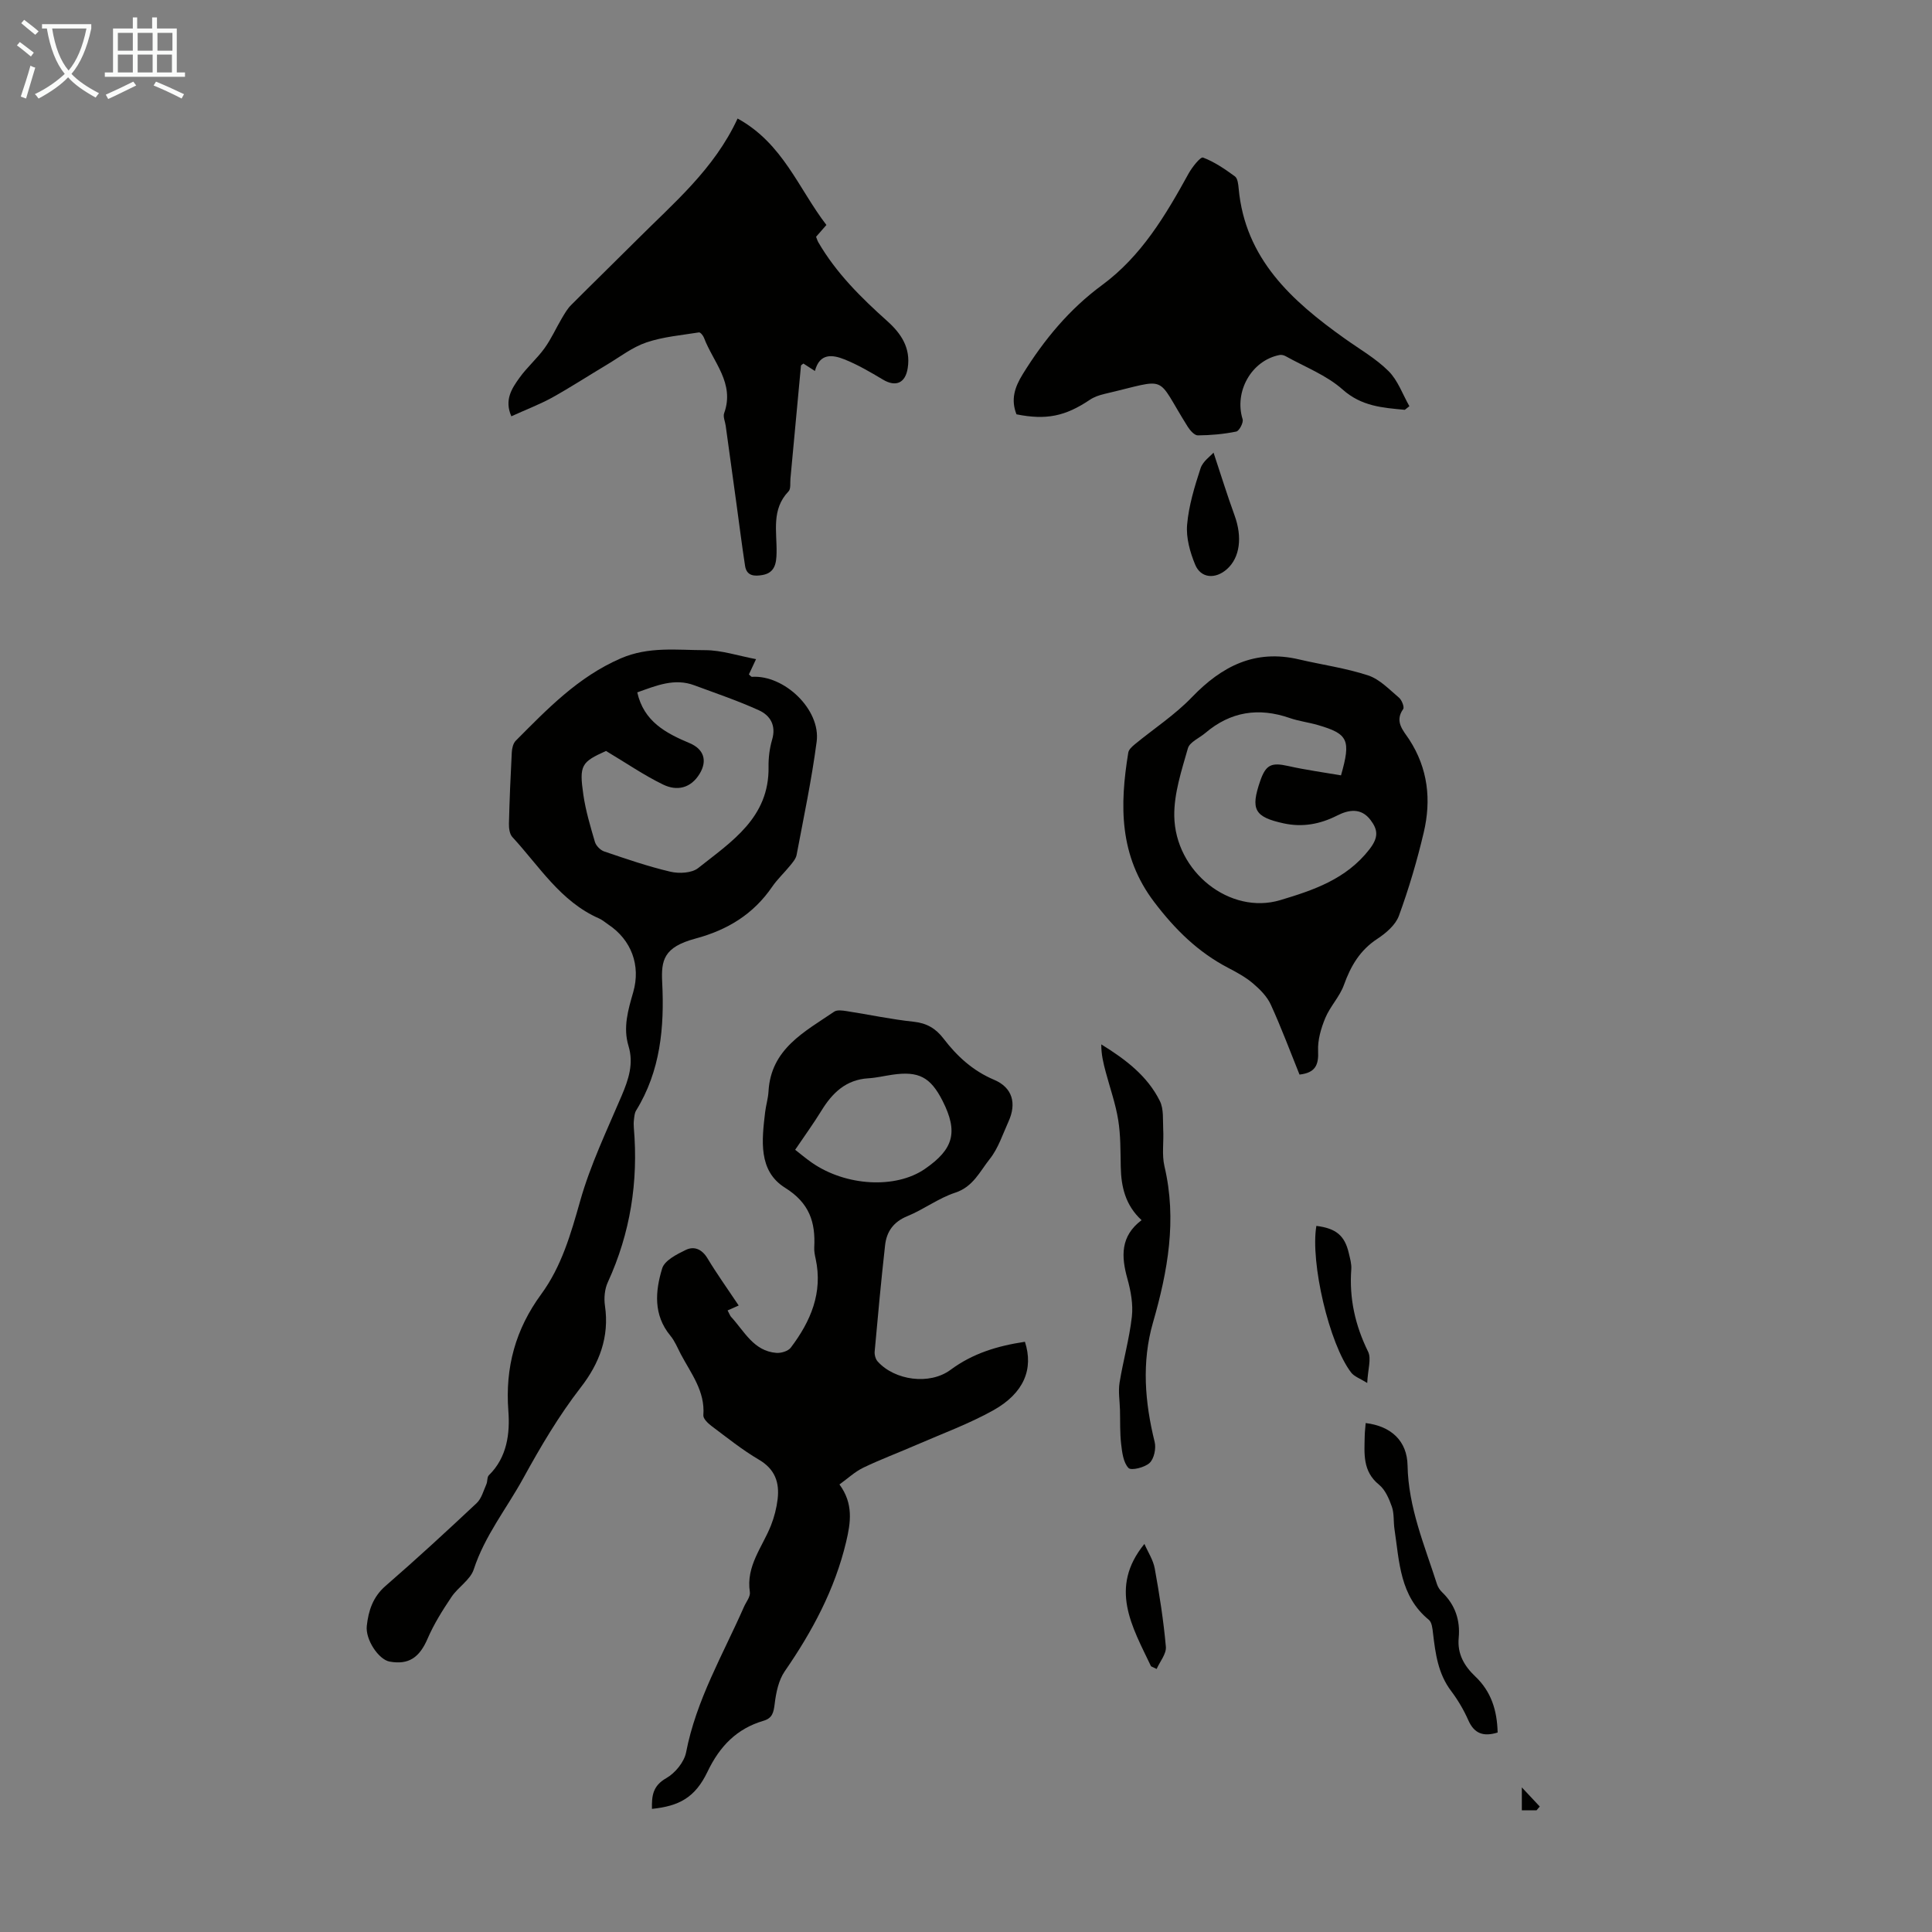
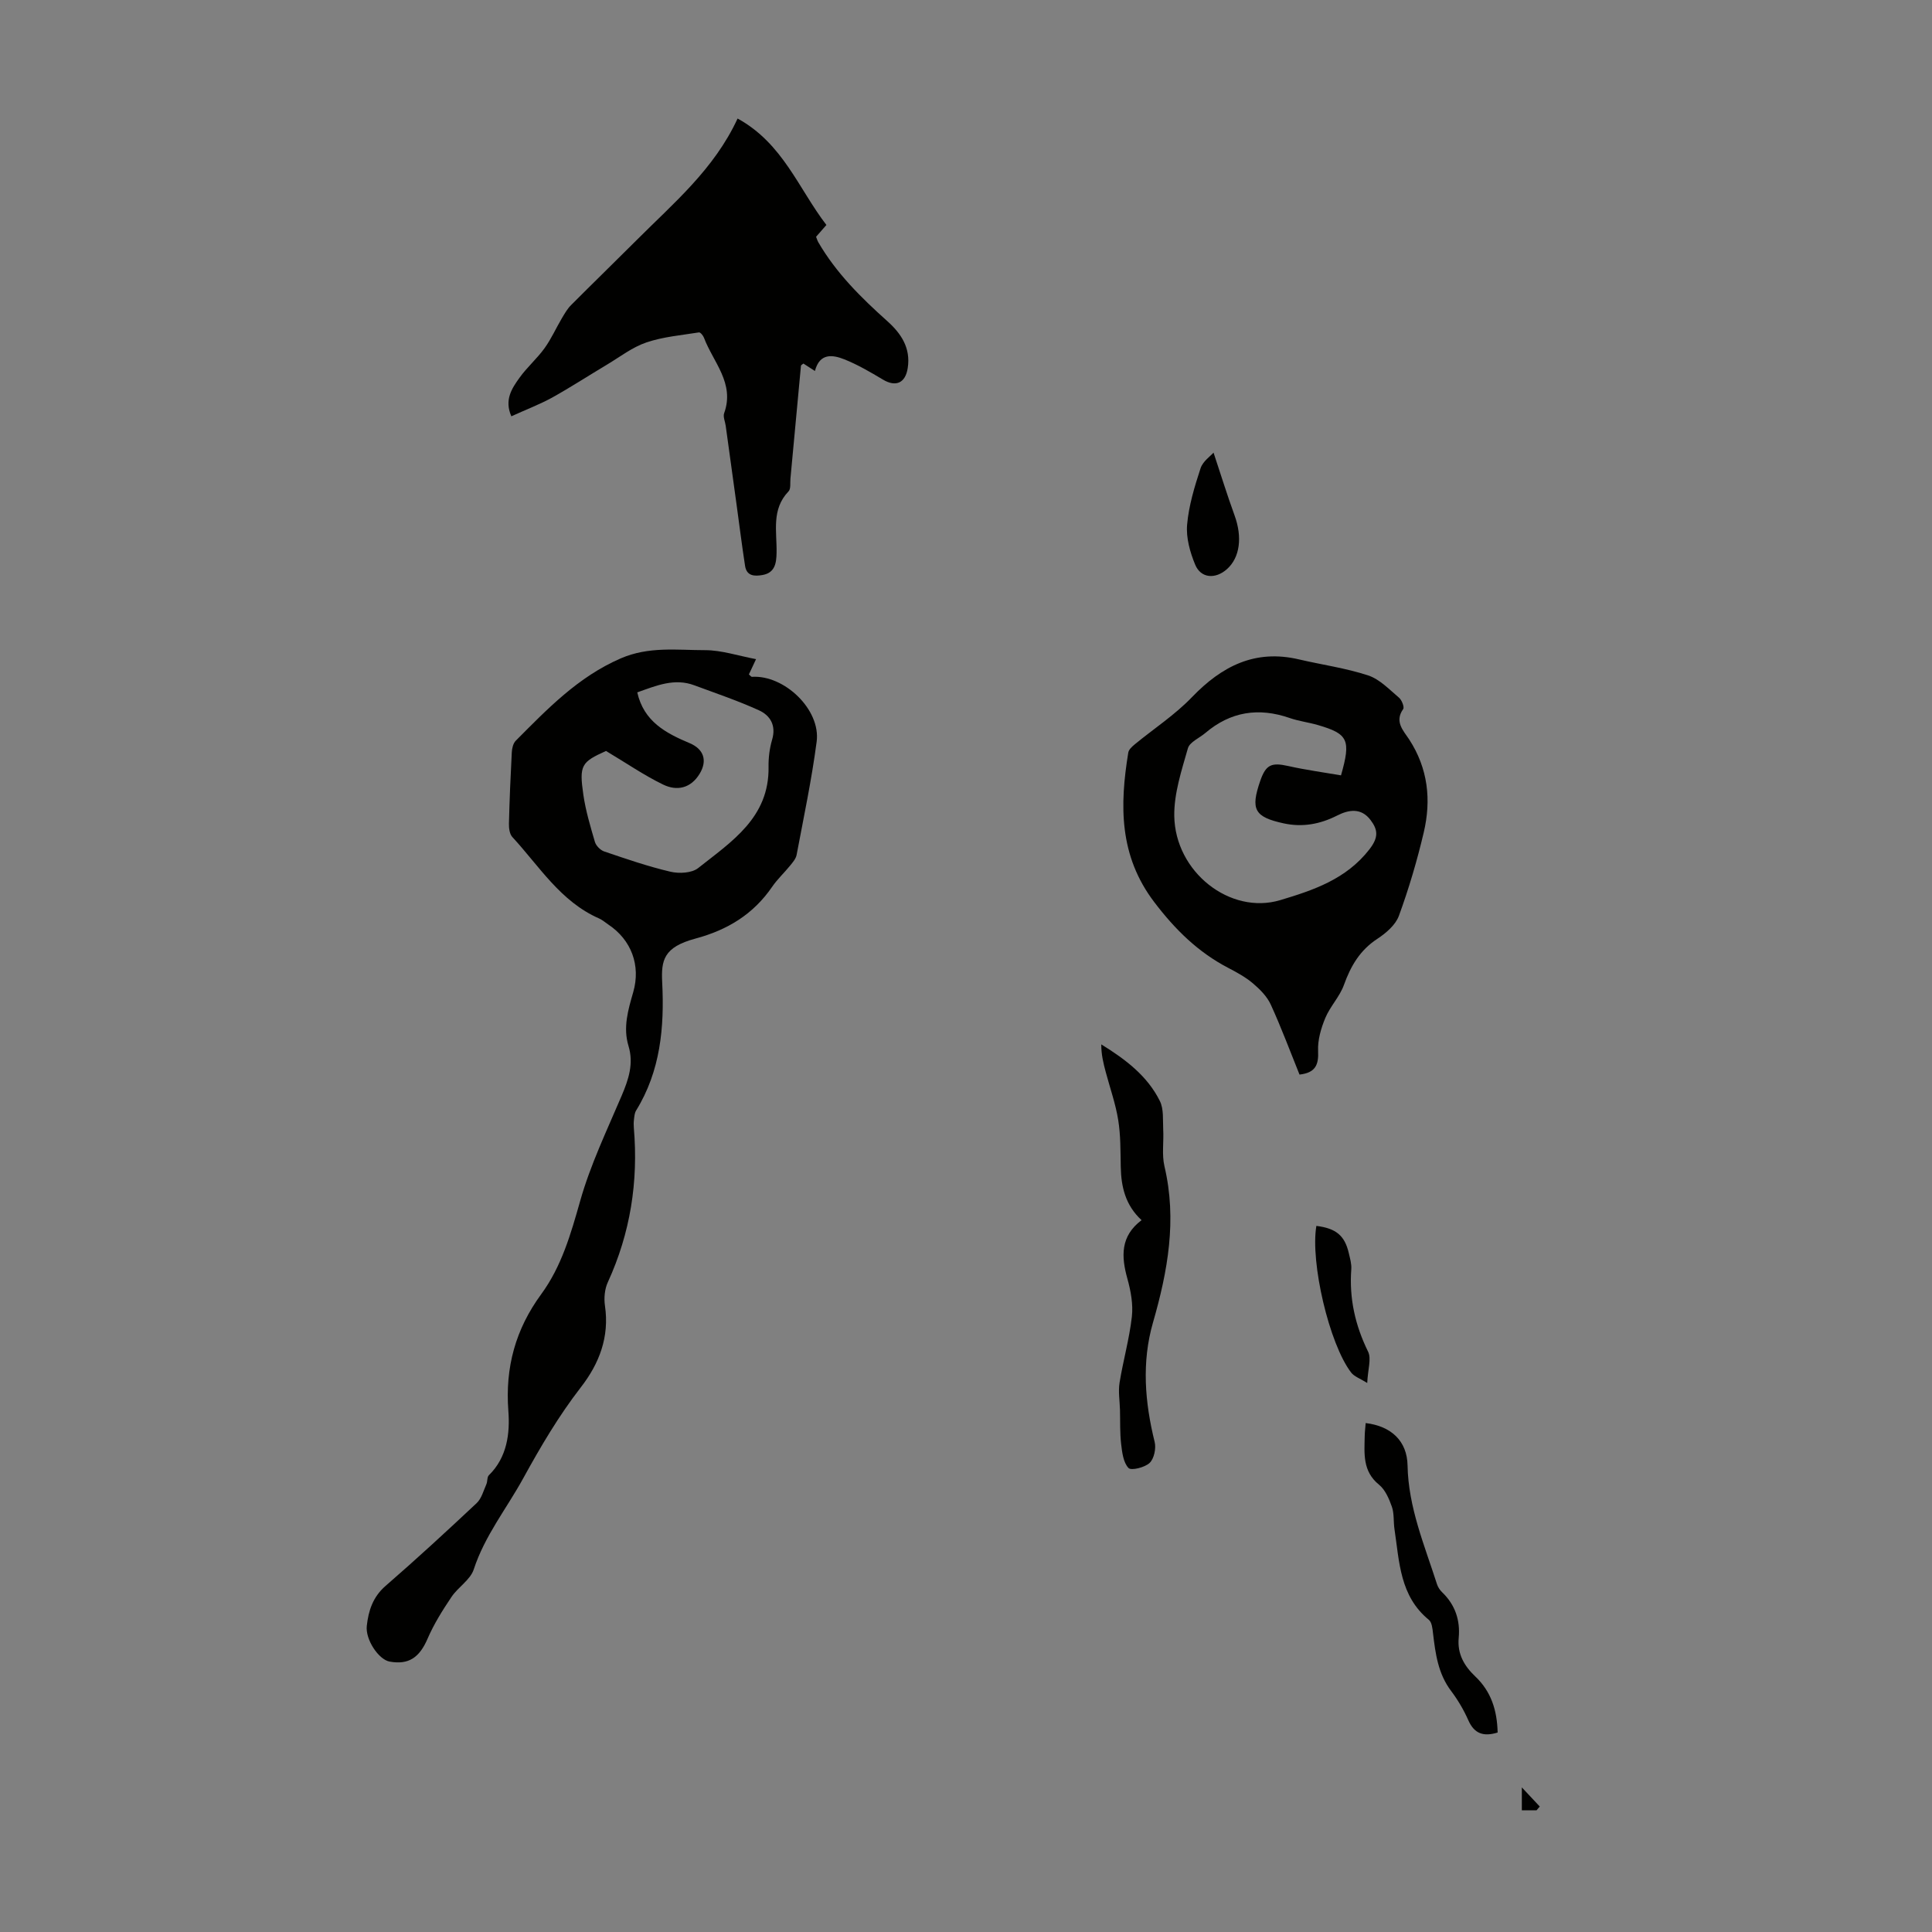
<svg xmlns="http://www.w3.org/2000/svg" enable-background="new 0 0 400 400" viewBox="0 0 400 400">
  <rect x="0" y="0" width="400" height="400" fill="#808080" stroke="none" />
-   <path d="m6.4 11.7c-1-.8-1.9-1.6-2.9-2.3l.6-.7c.9.7 1.9 1.4 2.9 2.2zm-2.1 8.3c.7-2.1 1.4-4.2 2-6.4.2.1.6.3 1 .4-.7 2.3-1.3 4.4-1.9 6.4zm3-12.8c-1.1-.9-2.1-1.7-2.9-2.4l.6-.7c1 .8 2 1.5 3 2.4zm1.4-1.3v-.9h10.2v.9c-.9 4.2-2.3 7.3-4.1 9.4 1.3 1.4 3.2 2.7 5.7 4-.2.2-.4.5-.7.9-2.5-1.4-4.4-2.7-5.7-4.2-1.4 1.5-3.5 3-6.1 4.4 0 0 0 0-.1-.1-.3-.4-.5-.7-.7-.8 2.7-1.3 4.7-2.8 6.2-4.2-1.8-2.2-3-5.3-3.7-9.4zm9.2 0h-7.1c.6 3.8 1.7 6.7 3.4 8.7 1.7-2 2.9-4.8 3.7-8.7z" fill="#fafbfa" />
-   <path d="m31.6 3.6h.9v2.3h4.1v9.1h1.7v.9h-16.6v-.9h1.7v-9.1h4.1v-2.3h.9v2.3h3.1v-2.3zm-4 13.3.6.8c-1.9.9-3.8 1.9-5.8 2.8-.2-.3-.3-.6-.5-.9 2-.9 3.9-1.8 5.7-2.7zm-3.2-10.1v3.7h3.1v-3.7zm0 4.5v3.7h3.1v-3.7zm4.1-4.5v3.7h3.1v-3.7zm0 4.5v3.7h3.1v-3.7zm9.1 9.1c-2.1-1.1-4.1-2-5.8-2.7l.5-.8c2.2.9 4.1 1.8 5.8 2.6zm-1.9-13.6h-3.1v3.7h3.1zm-3.2 4.5v3.7h3.1v-3.7z" fill="#fafbfa" />
  <g fill="#010100">
-     <path d="m212.2 277.8c1.83 5.63-.2 10.64-6.55 14.19-5.04 2.81-10.54 4.82-15.85 7.13-3.68 1.61-7.46 3.01-11.07 4.75-1.74.84-3.22 2.24-4.93 3.47 2.92 3.97 2.34 7.86 1.38 11.9-2.34 9.84-7 18.51-12.7 26.77-1.29 1.87-1.81 4.44-2.09 6.76-.22 1.75-.46 2.95-2.29 3.49-5.57 1.64-9.09 5.27-11.62 10.56-2.58 5.39-5.91 7.11-11.5 7.69-.05-2.63.12-4.75 2.96-6.36 1.83-1.04 3.72-3.33 4.11-5.35 2.09-10.84 7.63-20.23 11.98-30.12.45-1.02 1.37-2.13 1.22-3.07-.83-5.37 2.58-9.28 4.36-13.76.69-1.74 1.17-3.62 1.39-5.47.41-3.44-.54-6.21-3.86-8.16-3.46-2.03-6.62-4.58-9.84-6.99-.73-.55-1.73-1.51-1.68-2.21.4-5-2.57-8.67-4.68-12.68-.67-1.29-1.23-2.69-2.14-3.79-3.57-4.31-3.14-9.24-1.7-13.95.5-1.64 3.03-2.92 4.89-3.82 1.72-.83 3.34-.16 4.48 1.73 1.9 3.16 4.05 6.16 6.47 9.78-.77.34-1.58.7-2.3 1.02.42.78.52 1.11.72 1.33 2.75 2.97 4.65 7.08 9.37 7.46.98.08 2.44-.36 2.99-1.08 4.11-5.43 6.68-11.37 5.15-18.41-.17-.76-.33-1.56-.29-2.33.28-5.27-1-9.22-6.06-12.38-5.57-3.49-4.79-9.85-4.11-15.62.17-1.44.62-2.86.7-4.3.49-8.84 7.47-12.35 13.59-16.52.61-.42 1.73-.25 2.58-.12 4.64.72 9.24 1.71 13.9 2.2 2.7.29 4.57 1.4 6.15 3.47 2.81 3.67 6.07 6.68 10.49 8.55 3.81 1.61 4.69 4.88 2.98 8.64-1.2 2.64-2.12 5.55-3.89 7.77-2.04 2.55-3.43 5.75-7.14 6.96-3.46 1.13-6.51 3.47-9.91 4.86-2.87 1.17-4.29 3.19-4.61 6-.82 7.33-1.5 14.68-2.16 22.02-.06.68.18 1.59.63 2.08 3.51 3.89 10.72 4.94 15.08 1.72 4.6-3.41 9.69-4.95 15.4-5.81zm-47.57-39.75c1 .78 2.19 1.78 3.46 2.67 7.05 4.89 17.37 5.45 23.39 1.3 5.99-4.12 6.92-7.67 3.68-14.08-2.51-4.95-4.96-6.23-10.42-5.43-1.65.24-3.3.64-4.96.74-4.62.28-7.44 3-9.71 6.7-1.62 2.64-3.45 5.15-5.44 8.1z" />
    <path d="m156.53 136.47c-.8 1.7-1.15 2.44-1.48 3.16.31.26.48.51.63.5 6.71-.43 14.27 6.8 13.4 13.42-1.03 7.86-2.68 15.64-4.15 23.44-.15.81-.81 1.56-1.36 2.24-1.2 1.48-2.62 2.79-3.69 4.35-3.91 5.7-9.22 8.95-15.92 10.75-6.58 1.77-7.09 4.49-6.86 9.06.47 9.28-.35 18.34-5.4 26.53-.33.53-.37 1.27-.45 1.92-.07.55-.06 1.12-.02 1.68.95 11.13-.72 21.79-5.4 31.98-.65 1.42-.81 3.29-.58 4.85.95 6.44-1.17 11.95-4.99 16.87-4.59 5.93-8.32 12.27-11.94 18.86-3.43 6.25-7.96 11.87-10.24 18.86-.71 2.16-3.25 3.66-4.61 5.7-1.84 2.74-3.63 5.58-4.93 8.6-1.68 3.91-3.9 5.5-7.89 4.77-2.26-.42-5.03-4.55-4.71-7.4.35-3.14 1.26-5.98 3.87-8.25 6.42-5.57 12.68-11.34 18.88-17.16 1.01-.95 1.41-2.56 2.01-3.91.26-.59.12-1.48.52-1.86 3.79-3.71 4.38-8.7 4.03-13.3-.69-9.06 1.5-16.95 6.81-24.19 4.22-5.77 6.12-12.46 8.06-19.3 2.11-7.48 5.53-14.6 8.59-21.79 1.43-3.37 2.53-6.63 1.41-10.31-1.16-3.83-.07-7.48.99-11.15 1.58-5.53-.41-10.8-5.13-13.95-.65-.43-1.25-.98-1.96-1.29-7.98-3.5-12.37-10.82-17.95-16.86-.57-.62-.72-1.83-.7-2.76.12-4.92.33-9.84.59-14.76.04-.83.28-1.86.82-2.41 6.54-6.57 12.9-13.22 21.74-17.05 5.82-2.52 11.64-1.7 17.47-1.7 3.4 0 6.79 1.15 10.54 1.86zm-24.59 6.88c1.36 6.07 5.97 8.46 10.86 10.52 2.91 1.23 3.7 3.6 2.06 6.32-1.85 3.05-4.72 3.62-7.54 2.26-3.95-1.91-7.61-4.44-11.85-6.97-5.09 2.29-5.59 2.92-4.69 9.09.48 3.29 1.45 6.53 2.39 9.74.23.79 1.13 1.7 1.91 1.97 4.53 1.54 9.08 3.11 13.73 4.2 1.79.42 4.41.29 5.73-.75 6.91-5.48 14.75-10.45 14.58-20.96-.03-1.88.21-3.83.74-5.63.87-2.95-.39-5.02-2.75-6.09-4.33-1.97-8.87-3.5-13.34-5.16-4.1-1.54-7.82.03-11.83 1.46z" />
    <path d="m105.87 86.19c-1.5-3.4.11-5.78 1.68-7.97 1.55-2.17 3.64-3.97 5.2-6.14 1.39-1.93 2.37-4.15 3.59-6.21.56-.94 1.12-1.93 1.88-2.69 4.5-4.52 9.08-8.96 13.59-13.47 7.64-7.66 16.04-14.66 20.9-25.17 9.4 5.15 12.63 14.55 18.39 22.04-.77.88-1.41 1.61-2.14 2.44.14.34.25.76.46 1.13 3.7 6.38 8.85 11.47 14.29 16.34 2.86 2.56 4.86 5.54 4.23 9.68-.47 3.14-2.46 4.02-5.14 2.42-2.58-1.54-5.2-3.08-7.98-4.19-2.42-.96-5.11-1.37-6.1 2.41-.97-.63-1.69-1.09-2.38-1.54-.22.19-.5.31-.51.45-.74 7.79-1.45 15.59-2.18 23.39-.08.89.11 2.09-.38 2.61-3.62 3.75-2.4 8.35-2.49 12.73-.04 2.09-.3 4.14-2.91 4.6-1.64.29-3.28.24-3.61-1.88-.66-4.27-1.19-8.55-1.78-12.83-.74-5.4-1.49-10.8-2.23-16.19-.12-.88-.59-1.87-.32-2.61 2.24-6.21-2.28-10.56-4.18-15.61-.17-.46-.75-1.16-1.04-1.11-3.66.59-7.42.9-10.89 2.08-2.89.98-5.44 2.97-8.11 4.57-3.84 2.29-7.6 4.74-11.51 6.91-2.55 1.38-5.28 2.42-8.33 3.81z" />
    <path d="m269.05 222.48c-1.96-4.85-3.78-9.75-5.95-14.49-.77-1.69-2.25-3.17-3.7-4.4-1.52-1.29-3.33-2.27-5.11-3.2-6.25-3.26-10.99-7.93-15.3-13.6-7.32-9.62-7.18-20.05-5.39-30.98.1-.63.79-1.25 1.35-1.71 3.95-3.25 8.31-6.09 11.82-9.75 6.19-6.43 13.07-9.97 22.16-7.83 4.78 1.12 9.69 1.79 14.33 3.32 2.38.78 4.37 2.9 6.38 4.6.59.49 1.16 1.97.87 2.37-1.85 2.61.06 4.47 1.23 6.26 3.93 6.03 4.62 12.57 3.02 19.32-1.37 5.82-3.08 11.6-5.13 17.21-.69 1.9-2.67 3.59-4.46 4.77-3.6 2.35-5.51 5.62-6.92 9.54-.87 2.43-2.86 4.45-3.86 6.85-.89 2.14-1.6 4.58-1.49 6.84.14 2.92-.59 4.51-3.85 4.88zm8.59-61.95c2.1-7.36 1.48-8.59-4.79-10.42-1.93-.56-3.96-.8-5.85-1.46-6.42-2.22-12.22-1.33-17.44 3.1-1.24 1.06-3.25 1.88-3.62 3.18-1.3 4.57-2.88 9.32-2.82 13.97.16 11.65 11.58 20.57 21.95 17.46 6.87-2.06 13.65-4.33 18.45-10.51 1.92-2.47 1.78-4.04.24-6.07-1.95-2.58-4.51-2.16-6.94-.92-3.53 1.79-7.18 2.45-11.04 1.61-6.07-1.32-6.9-2.88-4.87-8.77 1.17-3.4 2.33-3.88 5.78-3.11 3.65.82 7.36 1.32 10.95 1.94z" />
-     <path d="m290.85 84.85c-4.58-.43-8.95-.71-12.88-4.21-3.34-2.97-7.81-4.67-11.8-6.9-.36-.2-.86-.32-1.25-.24-5.83 1.13-9.43 7.59-7.65 13.3.21.69-.7 2.43-1.32 2.55-2.6.53-5.29.77-7.95.79-.7.01-1.61-1.03-2.09-1.79-6.88-10.94-3.59-9.97-17.21-6.8-1.07.25-2.17.62-3.07 1.23-5.08 3.41-9.02 4.23-15.18 3-1.19-3.04-.41-5.55 1.32-8.35 4.41-7.12 9.63-13.42 16.38-18.39 8.18-6.02 13.17-14.46 17.94-23.12.73-1.32 2.46-3.49 2.98-3.3 2.37.89 4.54 2.39 6.61 3.9.57.42.69 1.63.77 2.5 1.34 14.58 11 23.27 21.94 31.06 3.08 2.2 6.45 4.12 9.1 6.76 1.93 1.92 2.91 4.81 4.31 7.26-.31.26-.63.5-.95.75z" />
    <path d="m236.35 252.62c-3.35-3.09-4.23-6.9-4.31-11.05-.07-3.24-.01-6.52-.53-9.7-.54-3.36-1.7-6.62-2.58-9.92-.49-1.83-.94-3.66-.92-5.72 5.04 3.11 9.56 6.54 12.13 11.73.83 1.67.59 3.91.69 5.9.14 2.54-.31 5.2.26 7.62 2.61 11.07.69 21.7-2.38 32.35-2.36 8.2-1.69 16.47.35 24.71.33 1.33-.12 3.47-1.04 4.34-1.01.95-3.82 1.64-4.38 1.05-1.07-1.14-1.32-3.22-1.52-4.96-.27-2.33-.18-4.71-.24-7.07-.05-1.87-.38-3.79-.09-5.61.74-4.58 2.03-9.08 2.55-13.68.29-2.56-.22-5.33-.92-7.85-1.3-4.63-1.47-8.83 2.93-12.14z" />
    <path d="m310.07 358.7c-2.92.9-4.83.26-6.07-2.54-.94-2.13-2.16-4.2-3.56-6.06-2.71-3.58-3.25-7.74-3.75-11.96-.11-.96-.23-2.25-.86-2.77-6.03-4.92-6.1-12.03-7.12-18.79-.23-1.55-.04-3.21-.54-4.64-.58-1.64-1.37-3.5-2.66-4.55-3.44-2.79-3.03-6.45-2.96-10.11.02-.88.13-1.76.2-2.65 5.32.64 8.58 3.74 8.67 8.78.16 8.69 3.52 16.54 6.1 24.6.2.61.61 1.22 1.08 1.67 2.69 2.59 3.75 5.8 3.41 9.41-.32 3.36 1.17 5.85 3.41 7.98 3.3 3.12 4.54 7.01 4.65 11.63z" />
    <path d="m251.25 93.71c1.5 4.51 2.82 8.79 4.35 12.99 1.64 4.49 1.13 8.72-1.57 11.13-2.38 2.12-5.4 1.93-6.58-.92-1.07-2.58-1.91-5.58-1.67-8.29.34-3.94 1.54-7.86 2.78-11.66.47-1.45 2.06-2.53 2.69-3.25z" />
    <path d="m283.07 286.33c-1.48-.93-2.69-1.32-3.33-2.16-4.55-5.93-8.48-22.83-7.2-30.36 4.07.5 5.88 2 6.72 5.66.25 1.08.59 2.22.51 3.3-.45 6.04.8 11.63 3.48 17.08.72 1.47-.06 3.68-.18 6.48z" />
-     <path d="m238.31 344.99c-3.89-8.16-8.79-16.25-1.37-25.34.73 1.69 1.82 3.32 2.14 5.1.97 5.36 1.82 10.76 2.3 16.19.13 1.47-1.23 3.06-1.91 4.6-.38-.18-.77-.37-1.16-.55z" />
    <path d="m318.13 374.8c-.95 0-1.9 0-3.05 0 0-1.27 0-2.42 0-4.74 1.66 1.77 2.69 2.86 3.71 3.96-.21.25-.43.51-.66.78z" />
  </g>
</svg>